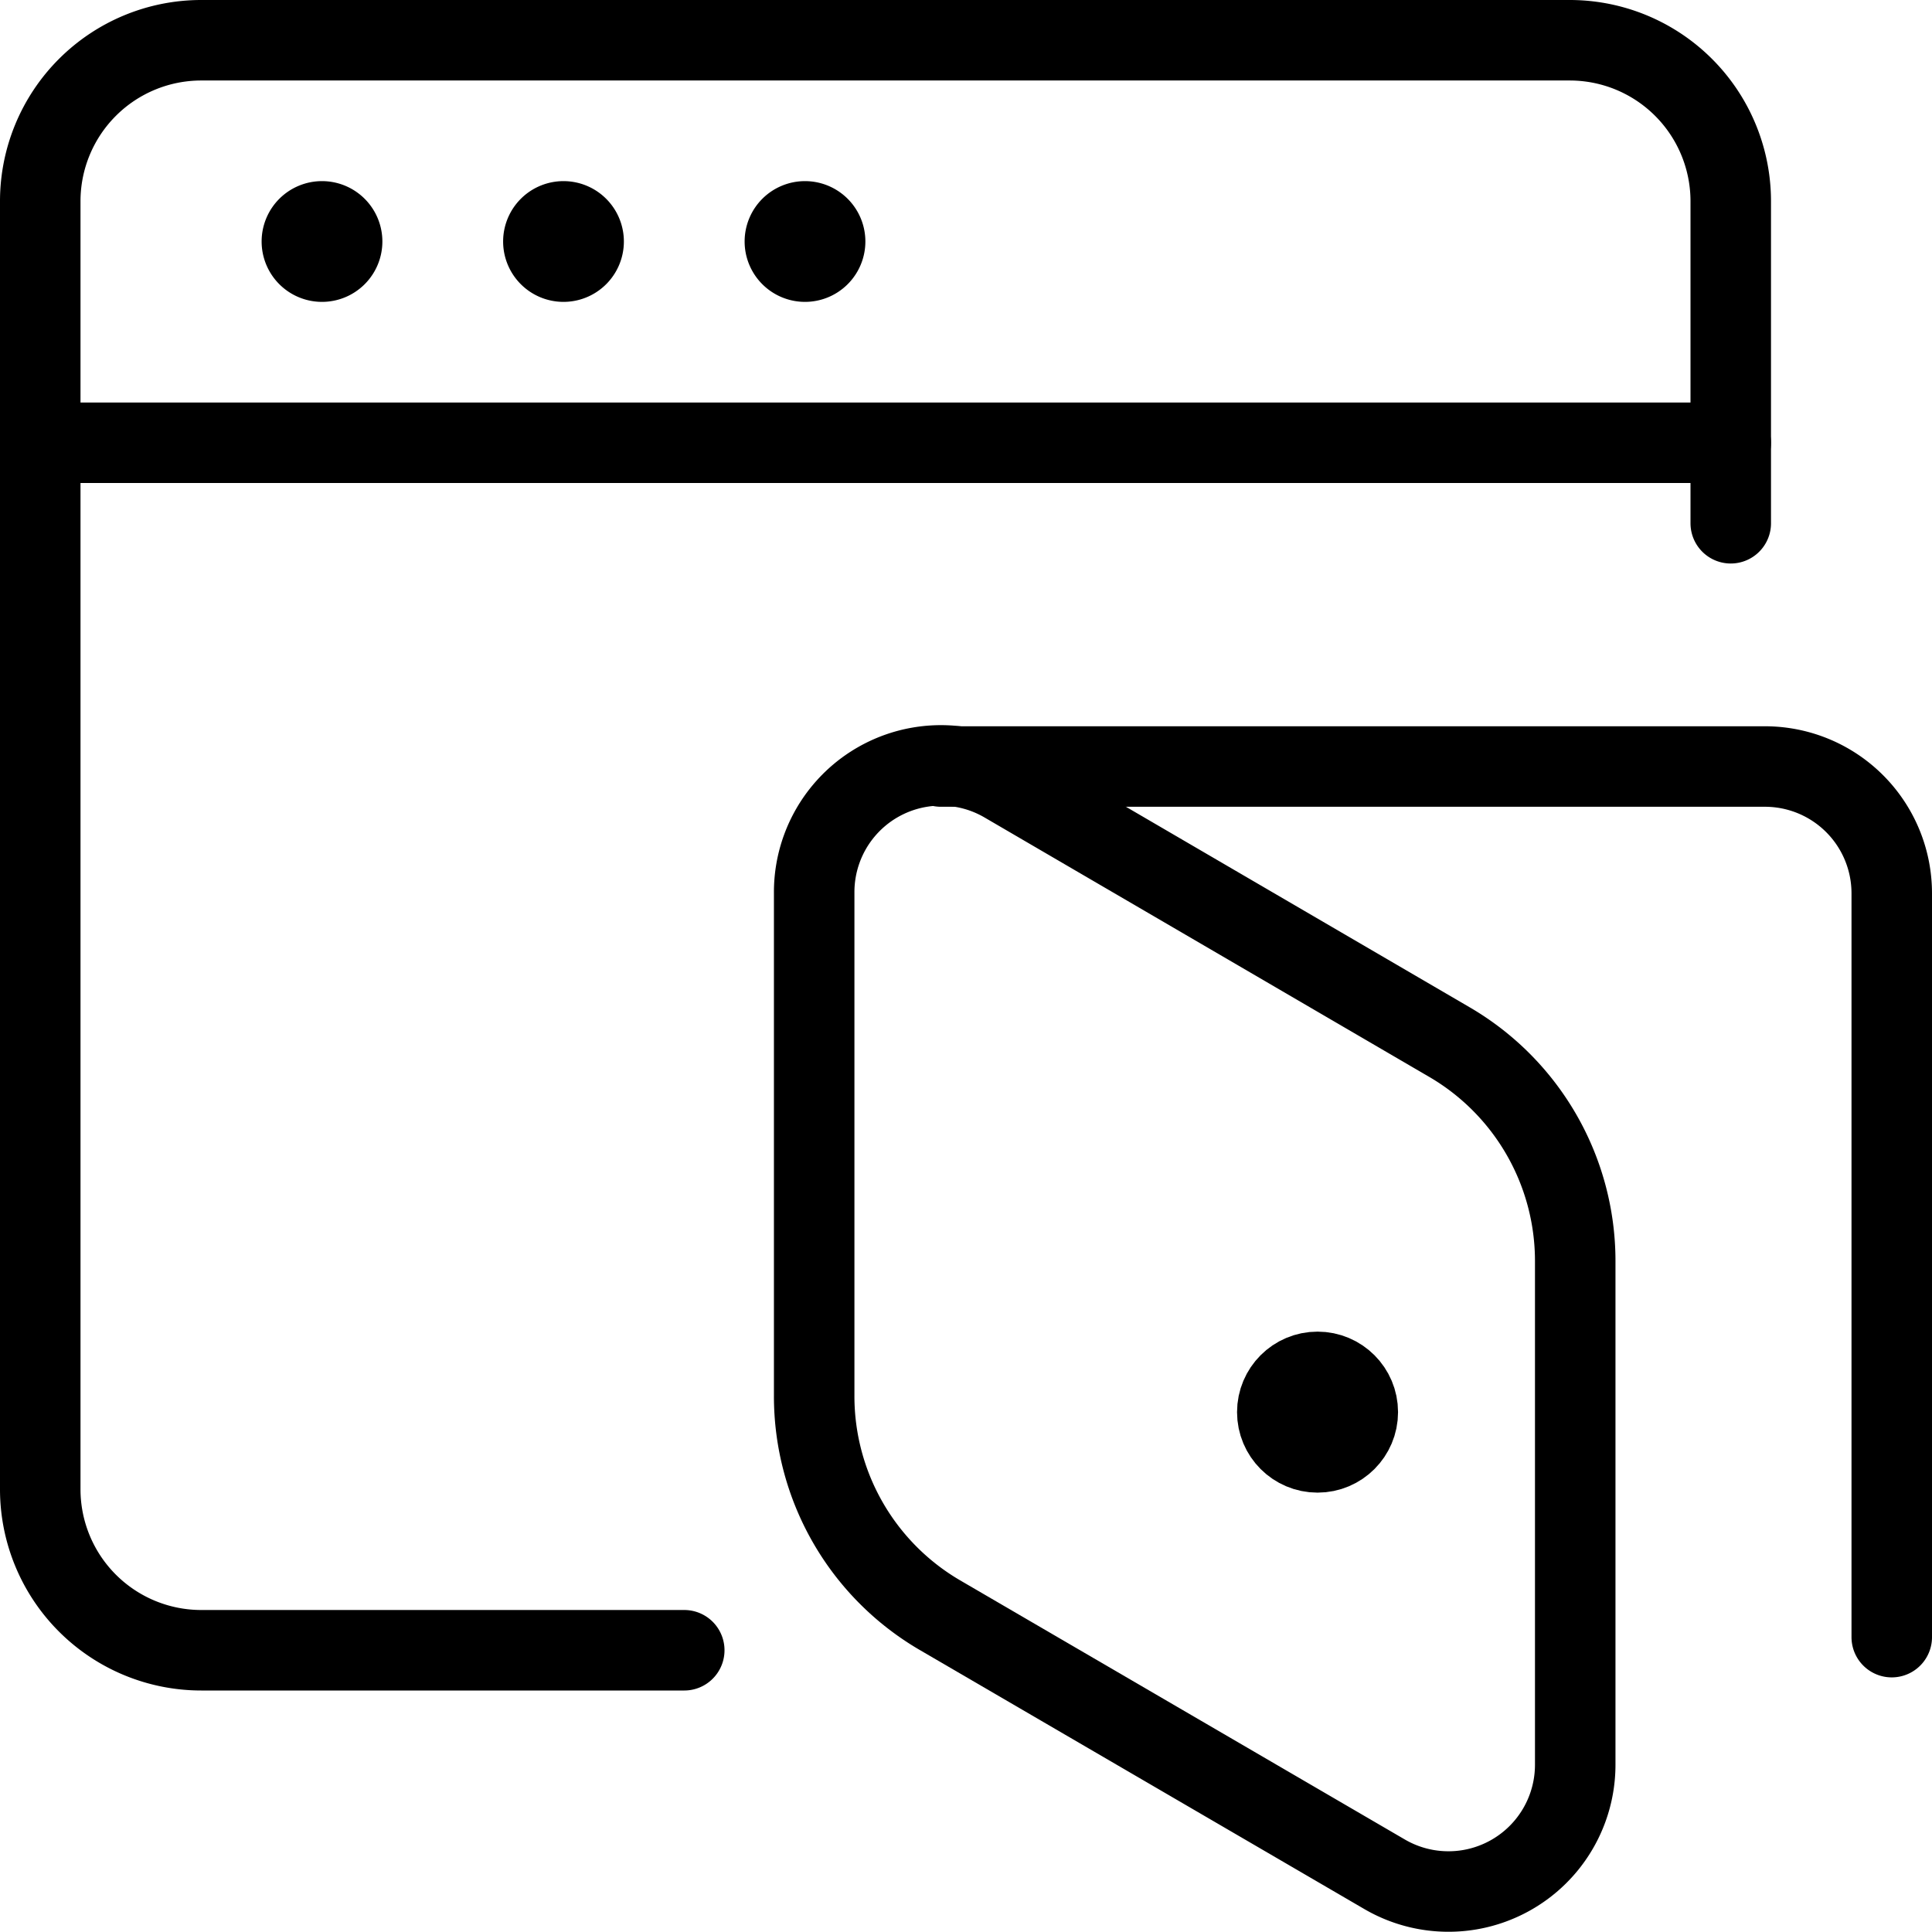
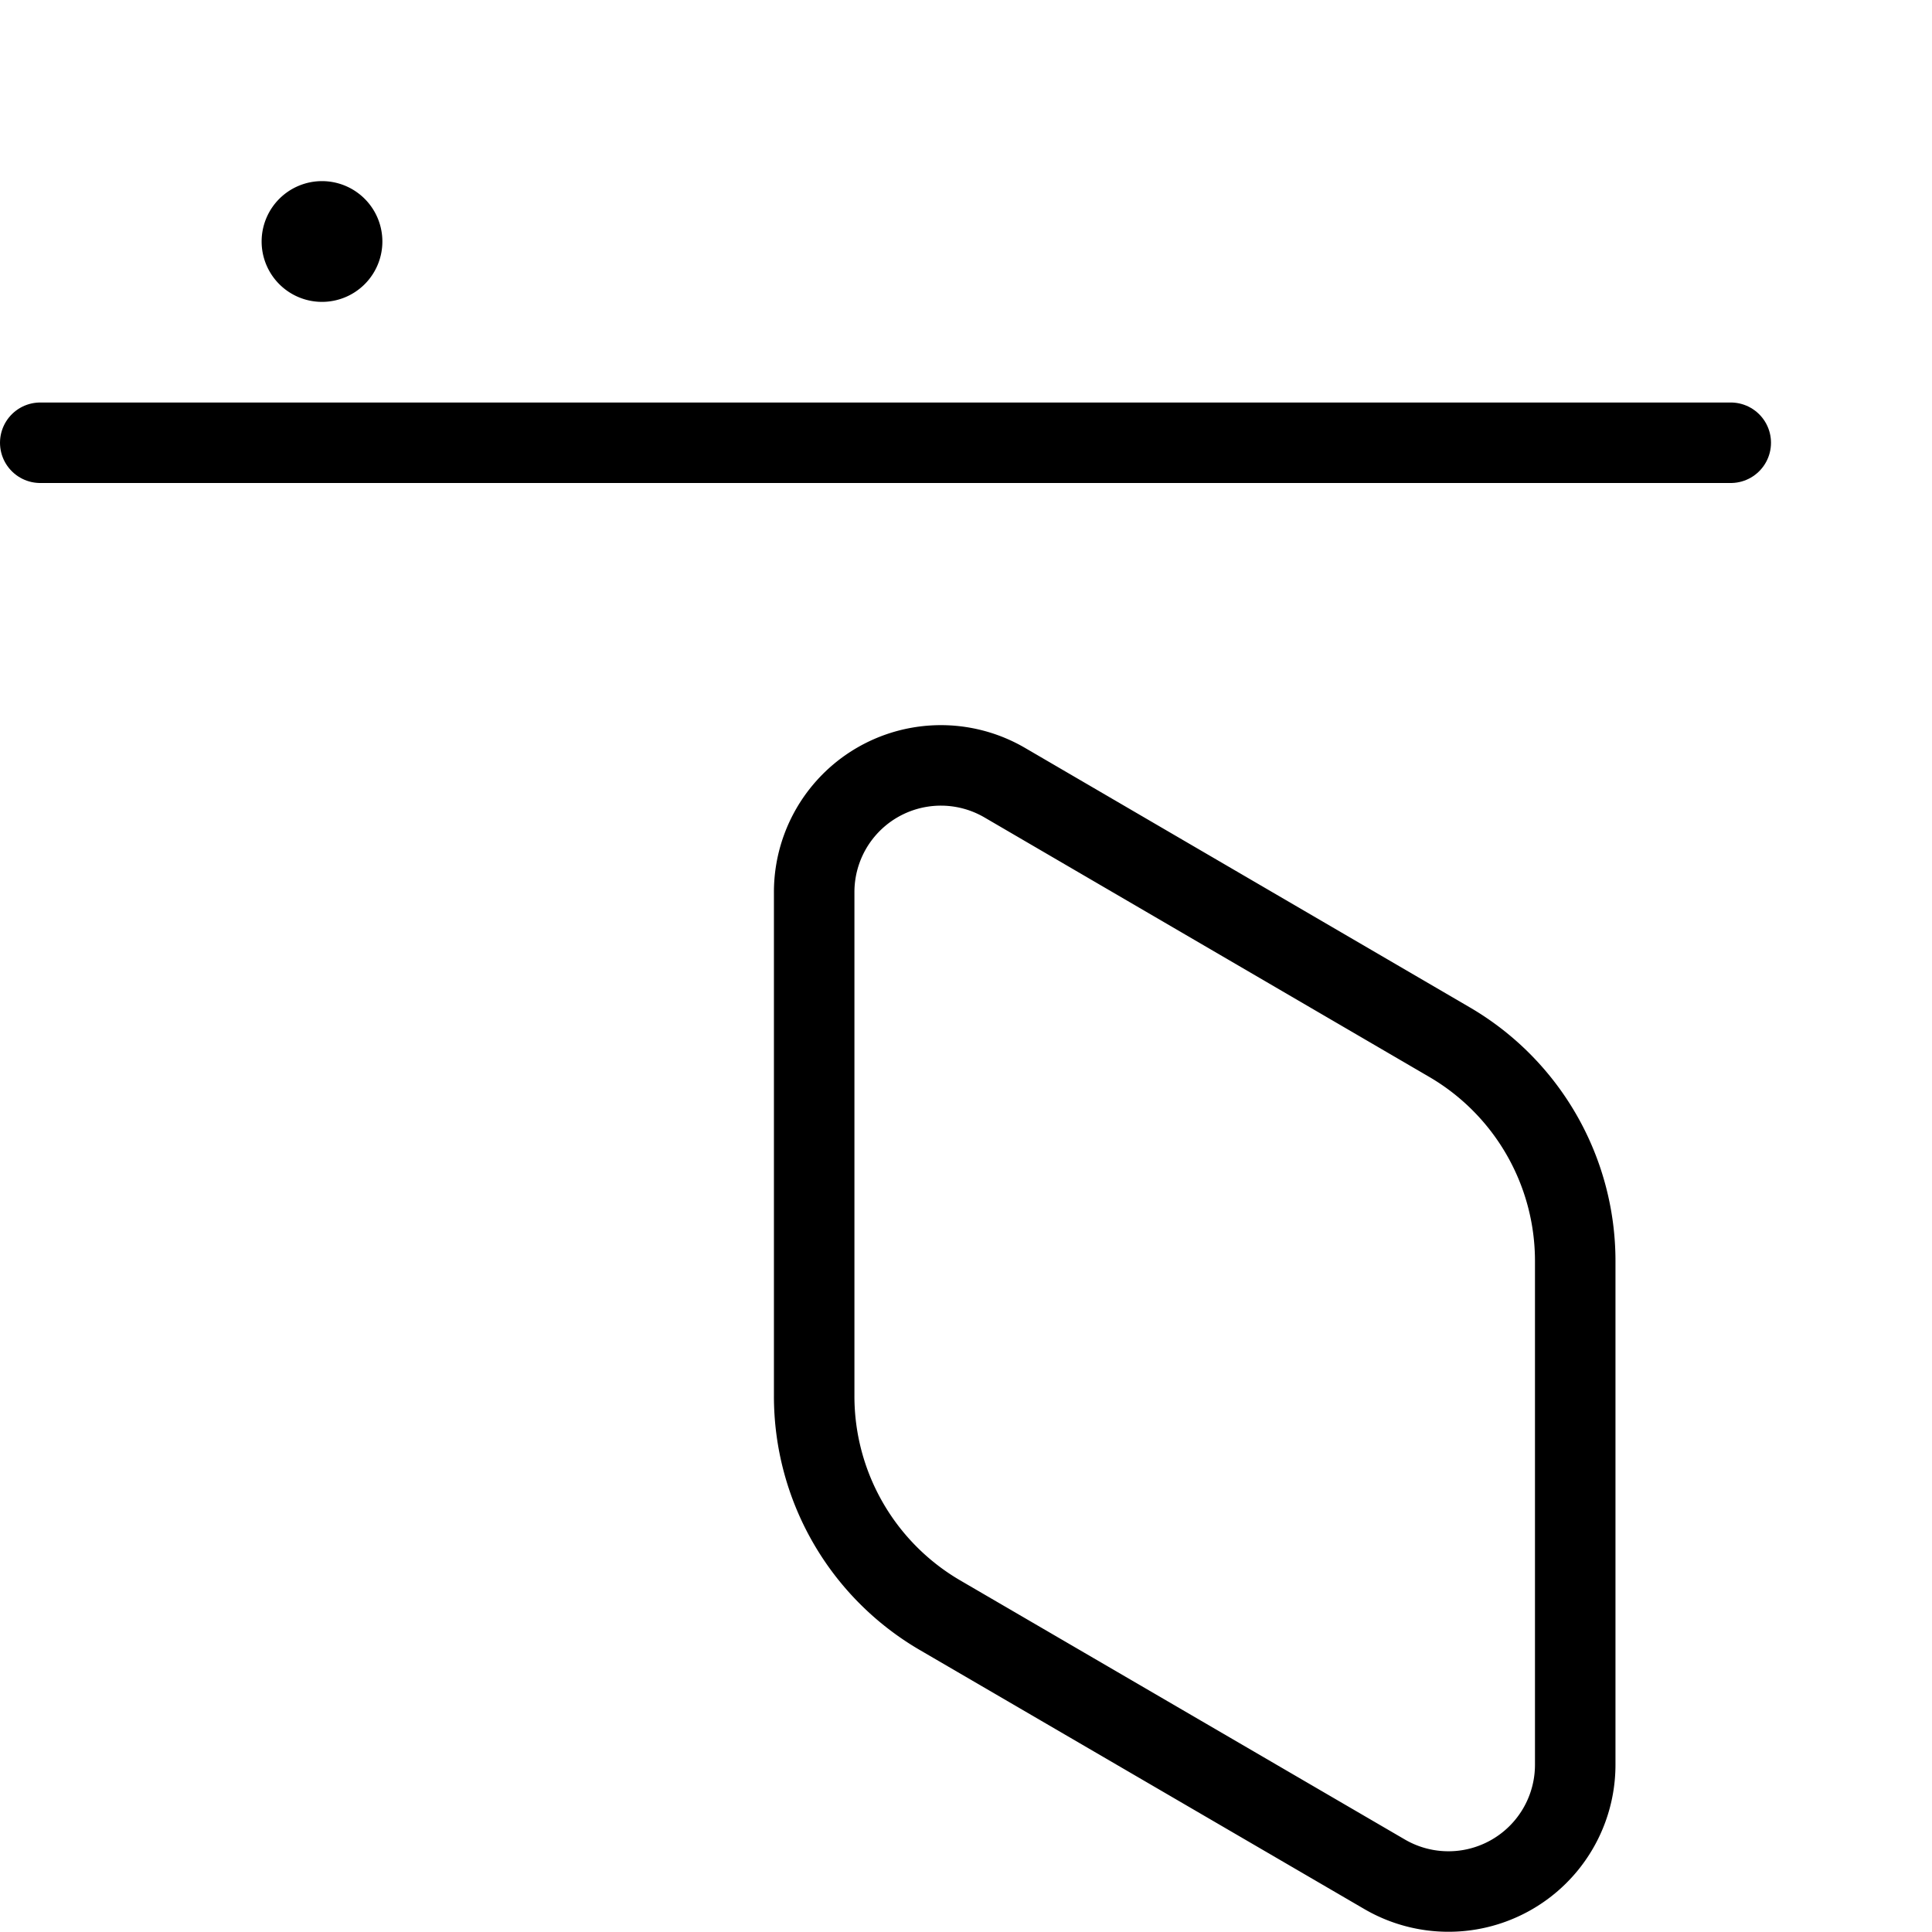
<svg xmlns="http://www.w3.org/2000/svg" viewBox="0 0 24 24">
  <g transform="matrix(1,0,0,1,0,0)">
    <defs>
      <style>.a{fill:none;stroke:#000000;stroke-linecap:round;stroke-linejoin:round;}</style>
    </defs>
    <path class="a" d="M11.676,20.064,17.2,23.283a1.575,1.575,0,0,0,2.368-1.36V15.662A3.148,3.148,0,0,0,18,12.942L12.482,9.723a1.574,1.574,0,0,0-2.368,1.36v6.261A3.149,3.149,0,0,0,11.676,20.064Z" />
-     <path class="a" d="M11.689,9.522H21.925A1.575,1.575,0,0,1,23.5,11.1v9.237" />
-     <circle class="a" cx="16.367" cy="17.542" r="0.5" />
-     <path class="a" d="M8.5,20.5h-6a2,2,0,0,1-2-2V2.5a2,2,0,0,1,2-2h17a2,2,0,0,1,2,2v4" />
    <line class="a" x1="0.5" y1="5.5" x2="21.5" y2="5.5" />
    <path class="a" d="M4,2.75A.25.25,0,1,1,3.75,3,.25.25,0,0,1,4,2.75" />
-     <path class="a" d="M7,2.75A.25.25,0,1,1,6.75,3,.25.25,0,0,1,7,2.75" />
-     <path class="a" d="M10,2.75A.25.25,0,1,1,9.75,3,.25.25,0,0,1,10,2.75" />
  </g>
</svg>